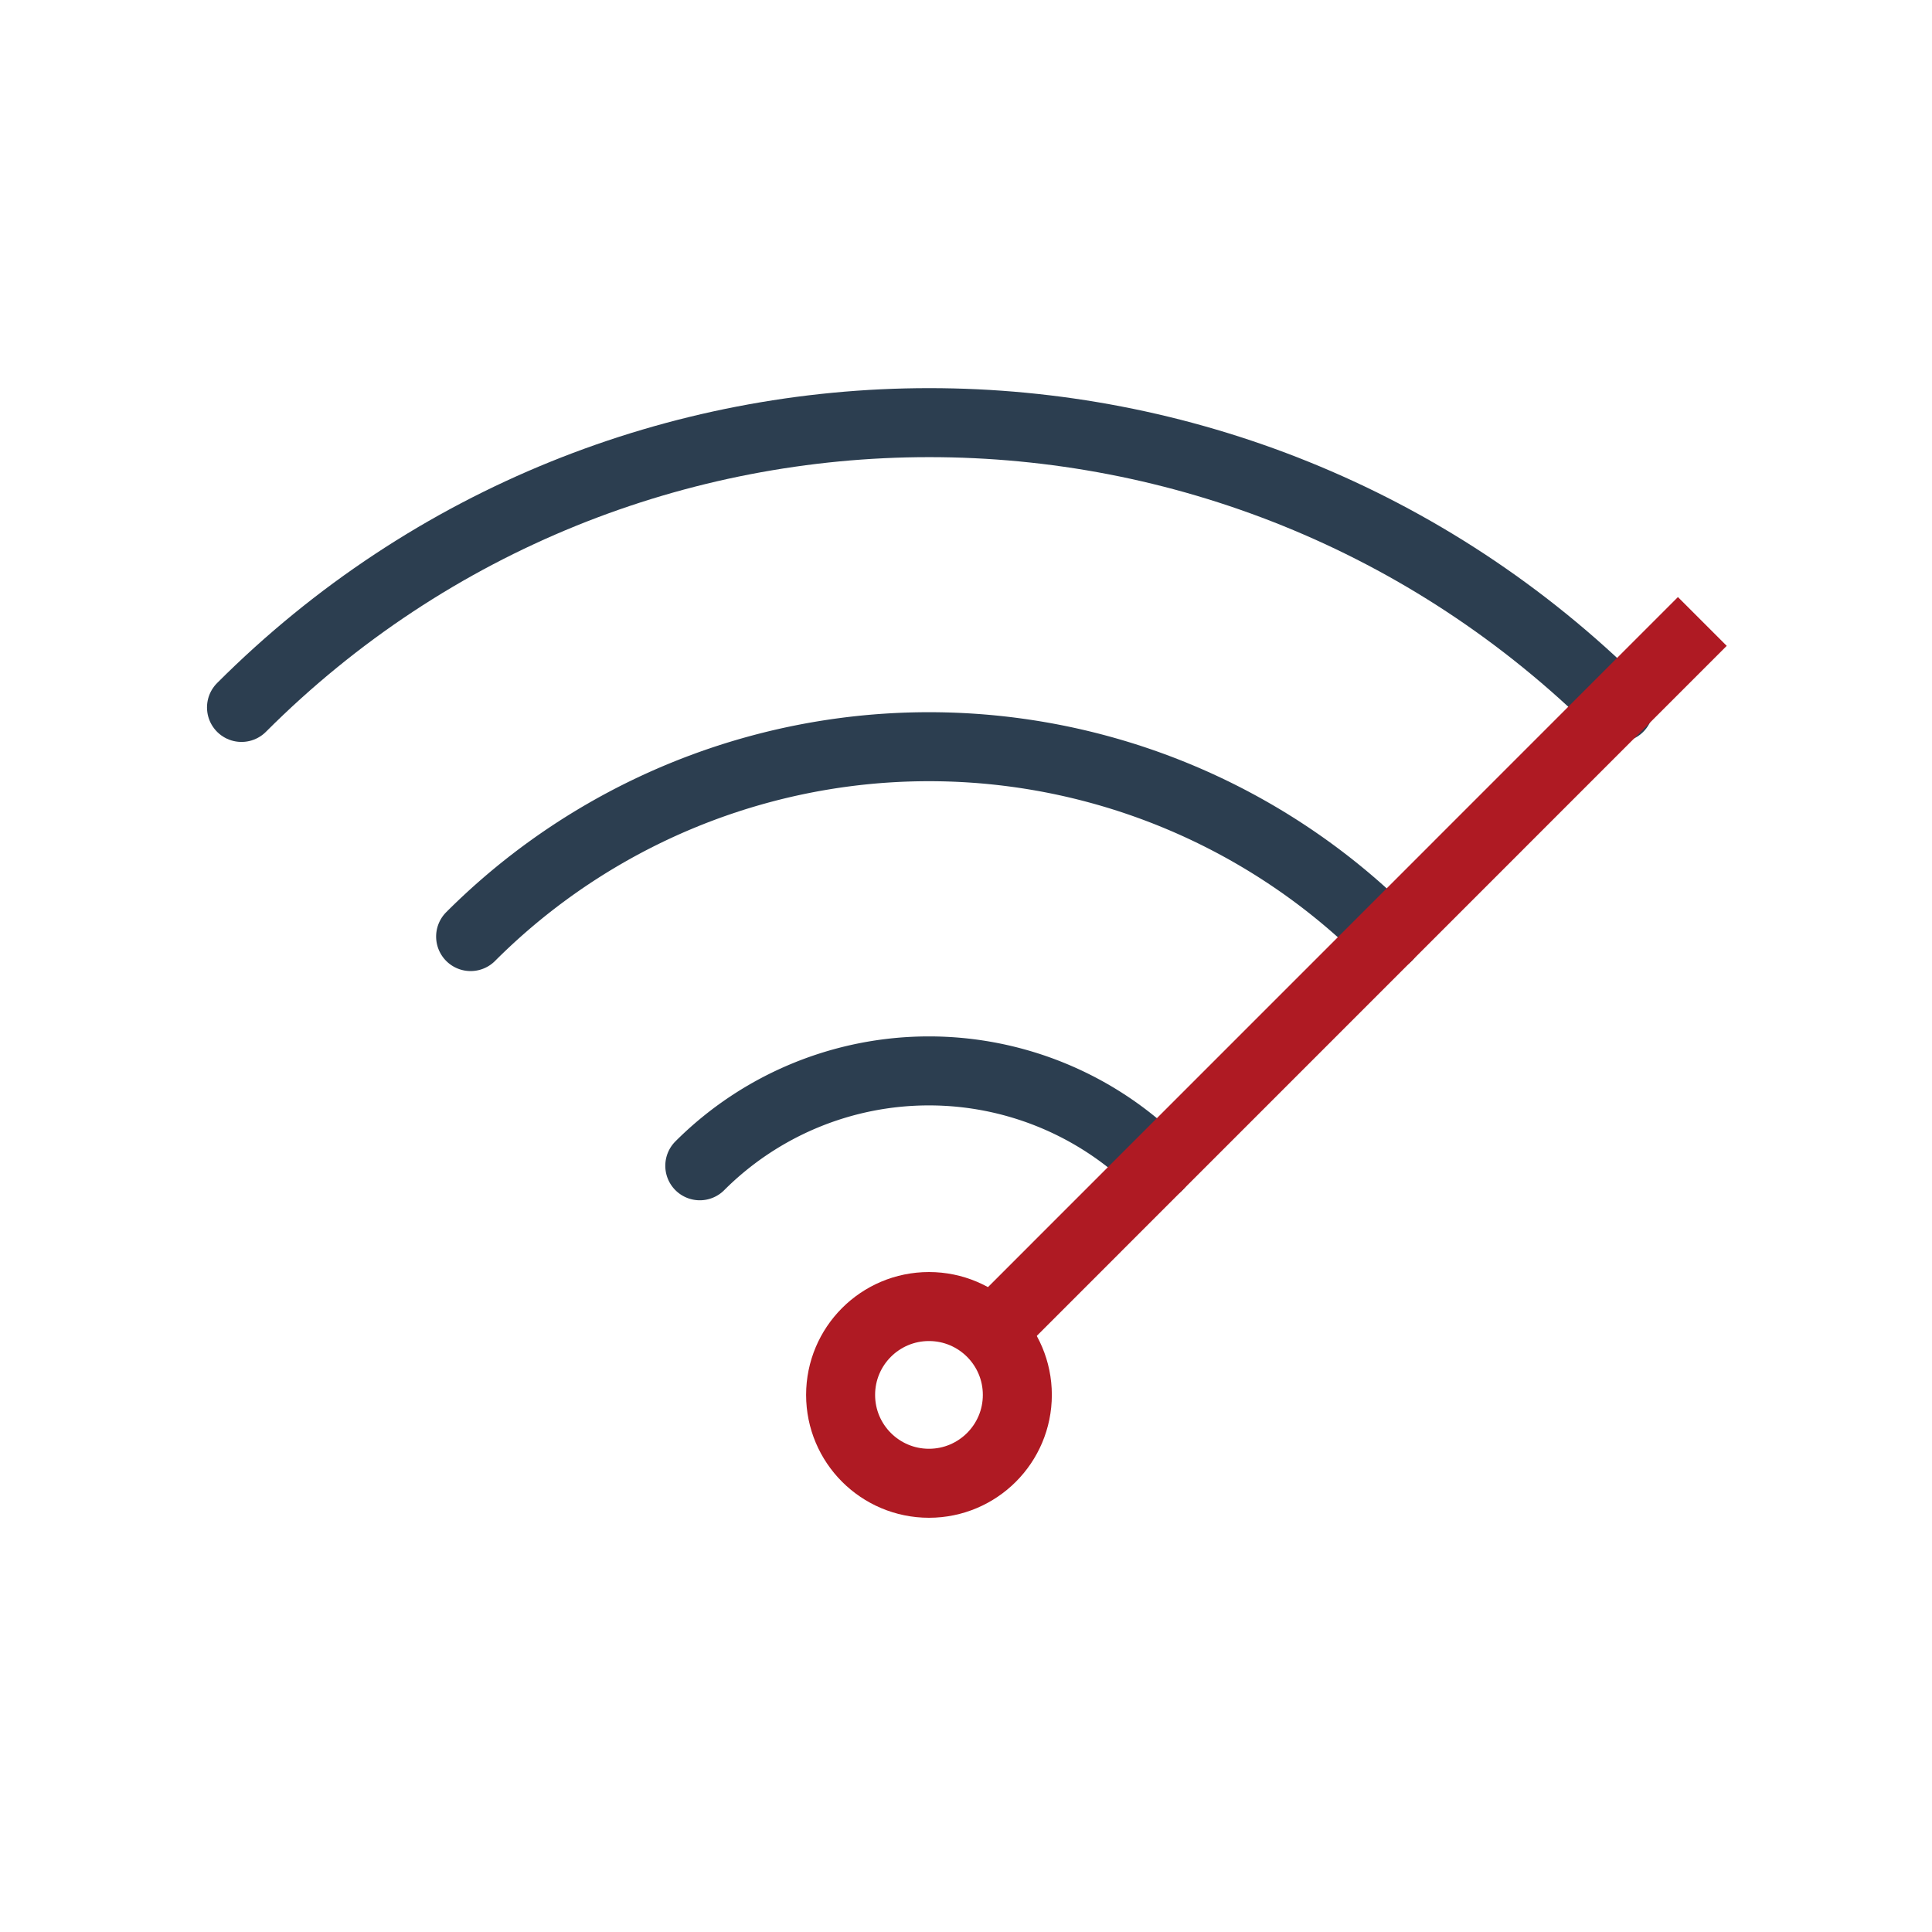
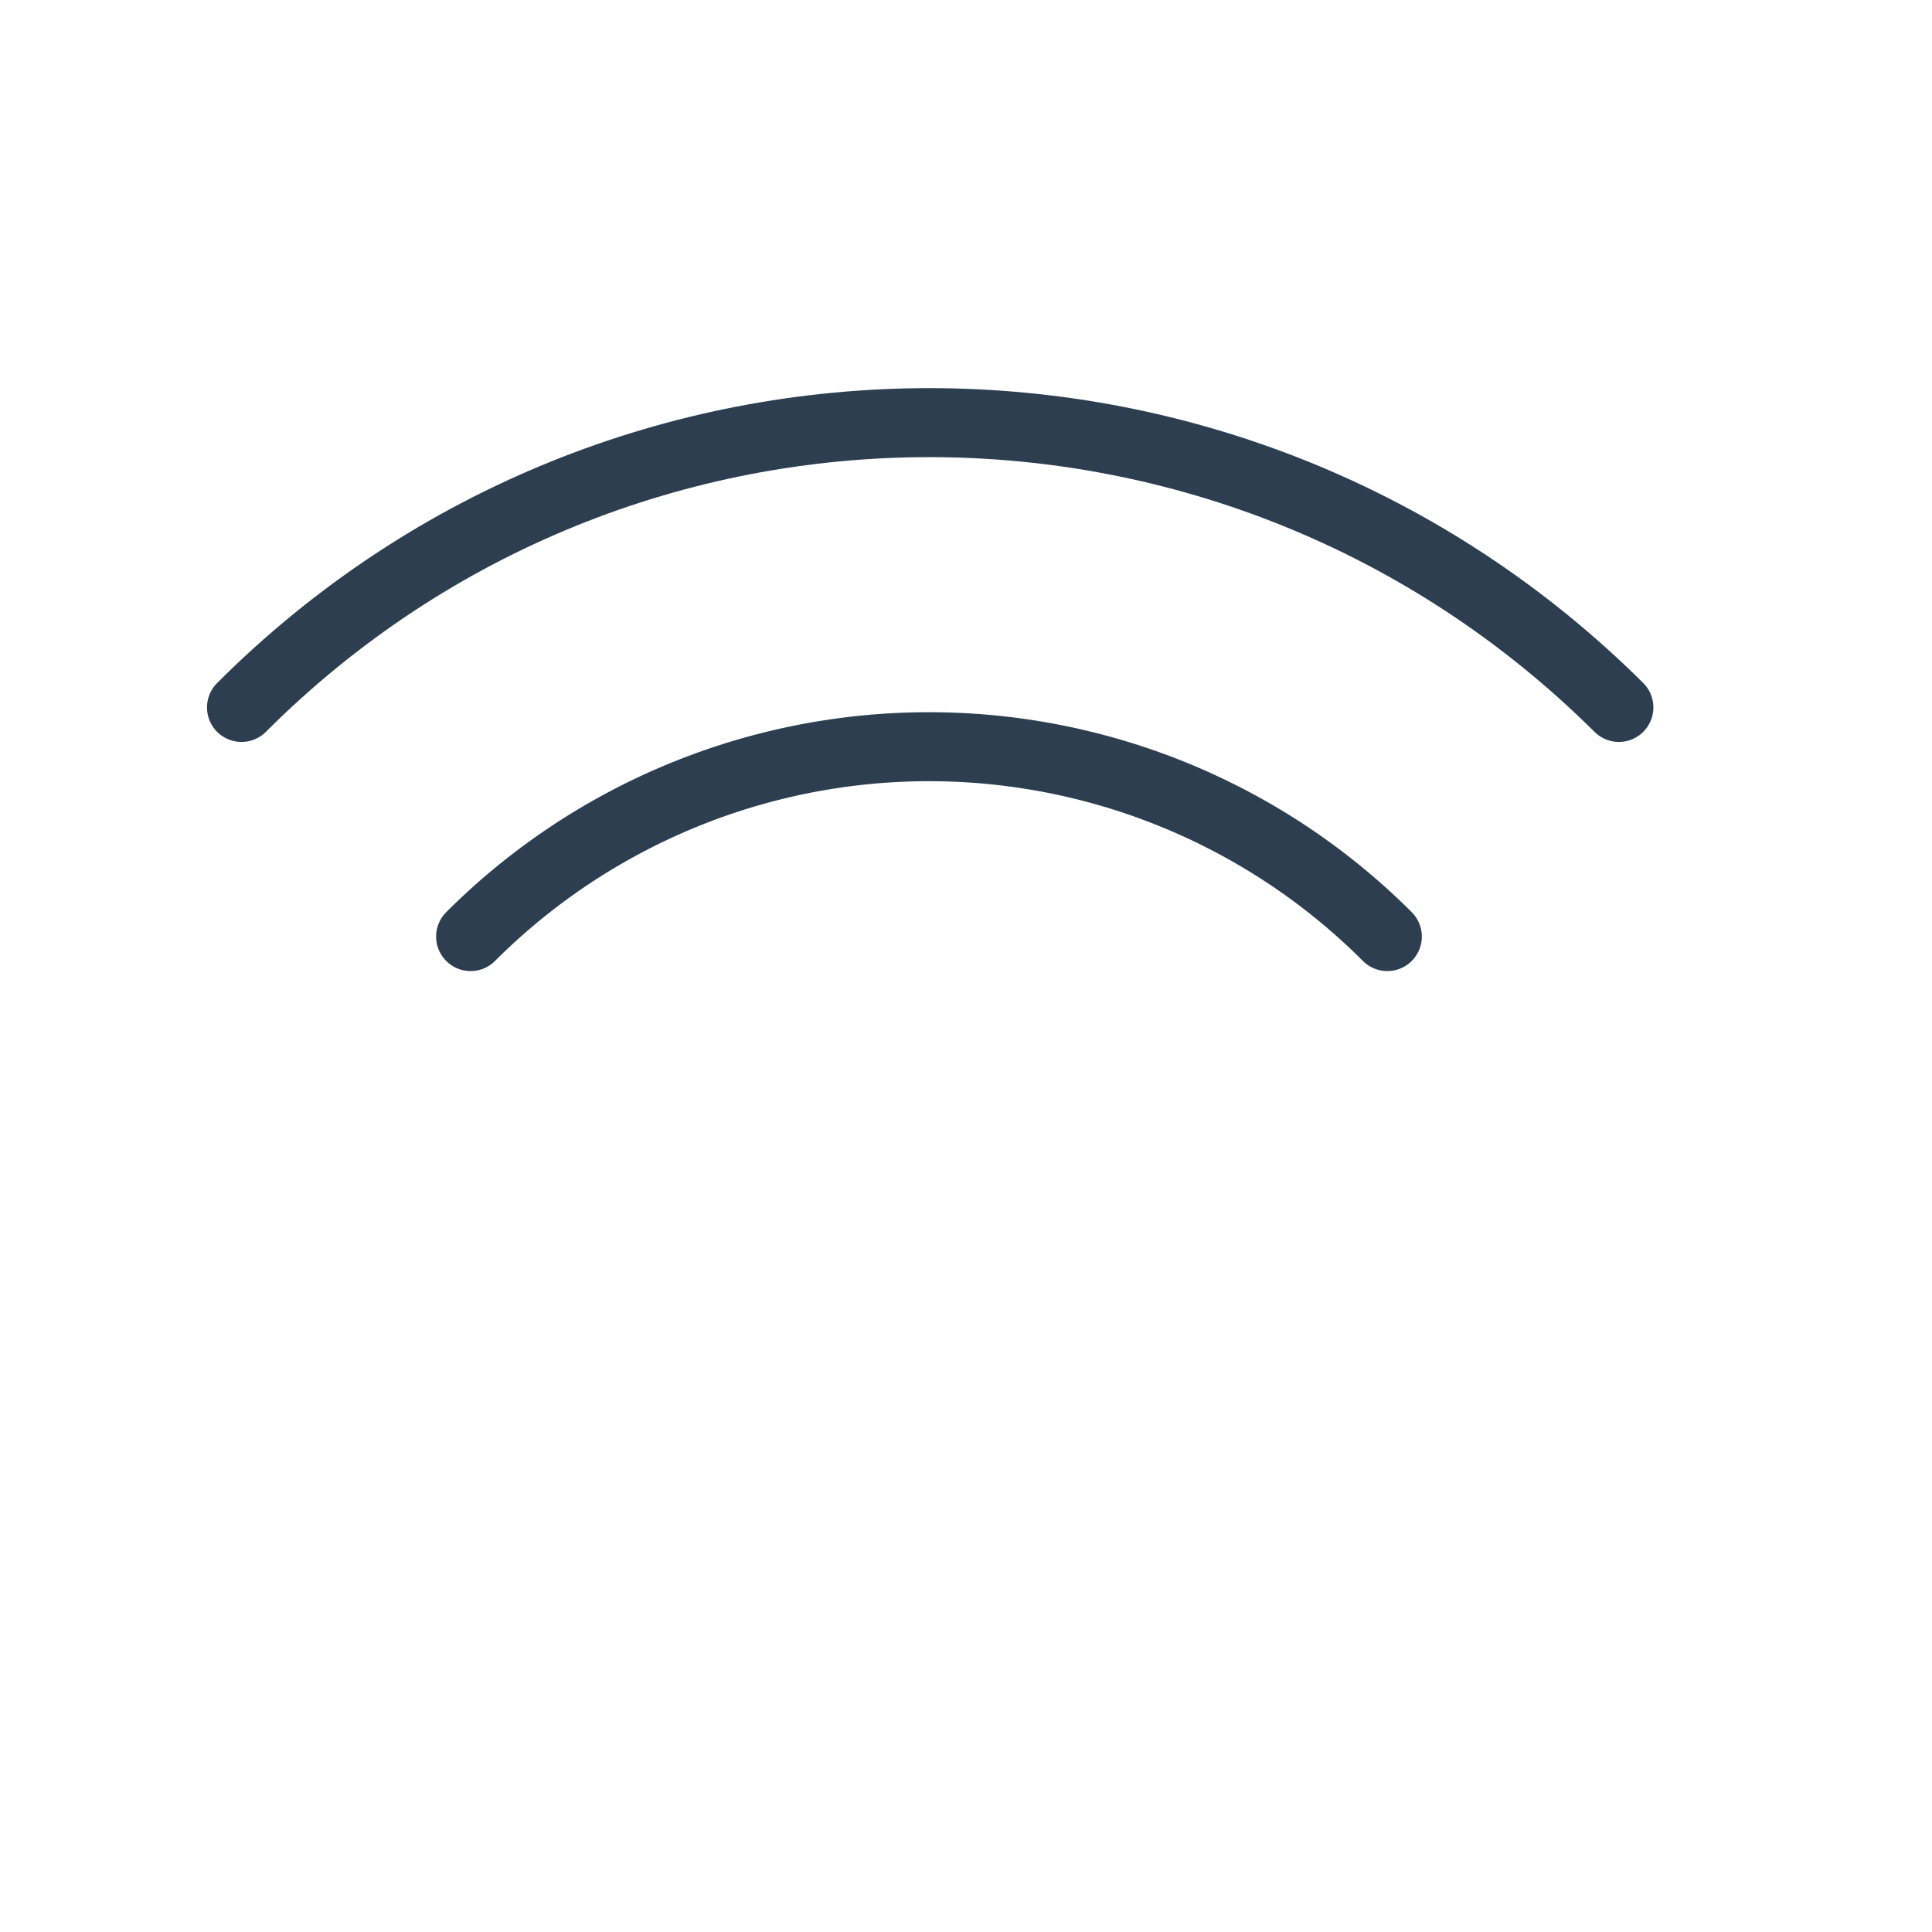
<svg xmlns="http://www.w3.org/2000/svg" width="42" height="42" viewBox="0 0 42 42" fill="none">
-   <path d="M15.213 25.343a7.046 7.046 0 0 1 9.962 0M10.231 20.36a14.091 14.091 0 0 1 19.928 0" stroke="#2C3E50" stroke-width="1.5" stroke-linecap="round" stroke-linejoin="round" />
+   <path d="M15.213 25.343M10.231 20.36a14.091 14.091 0 0 1 19.928 0" stroke="#2C3E50" stroke-width="1.5" stroke-linecap="round" stroke-linejoin="round" />
  <path d="M5.25 15.379c8.254-8.255 21.636-8.255 29.943 0" stroke="#2C3E50" stroke-width="1.5" stroke-linecap="round" stroke-linejoin="round" />
-   <circle cx="20.195" cy="30.324" stroke="#AF1A23" stroke-width="1.5" r="1.921" />
-   <path d="M21.636 28.883 37.007 13.51" stroke="#AF1A23" stroke-width="1.5" />
</svg>